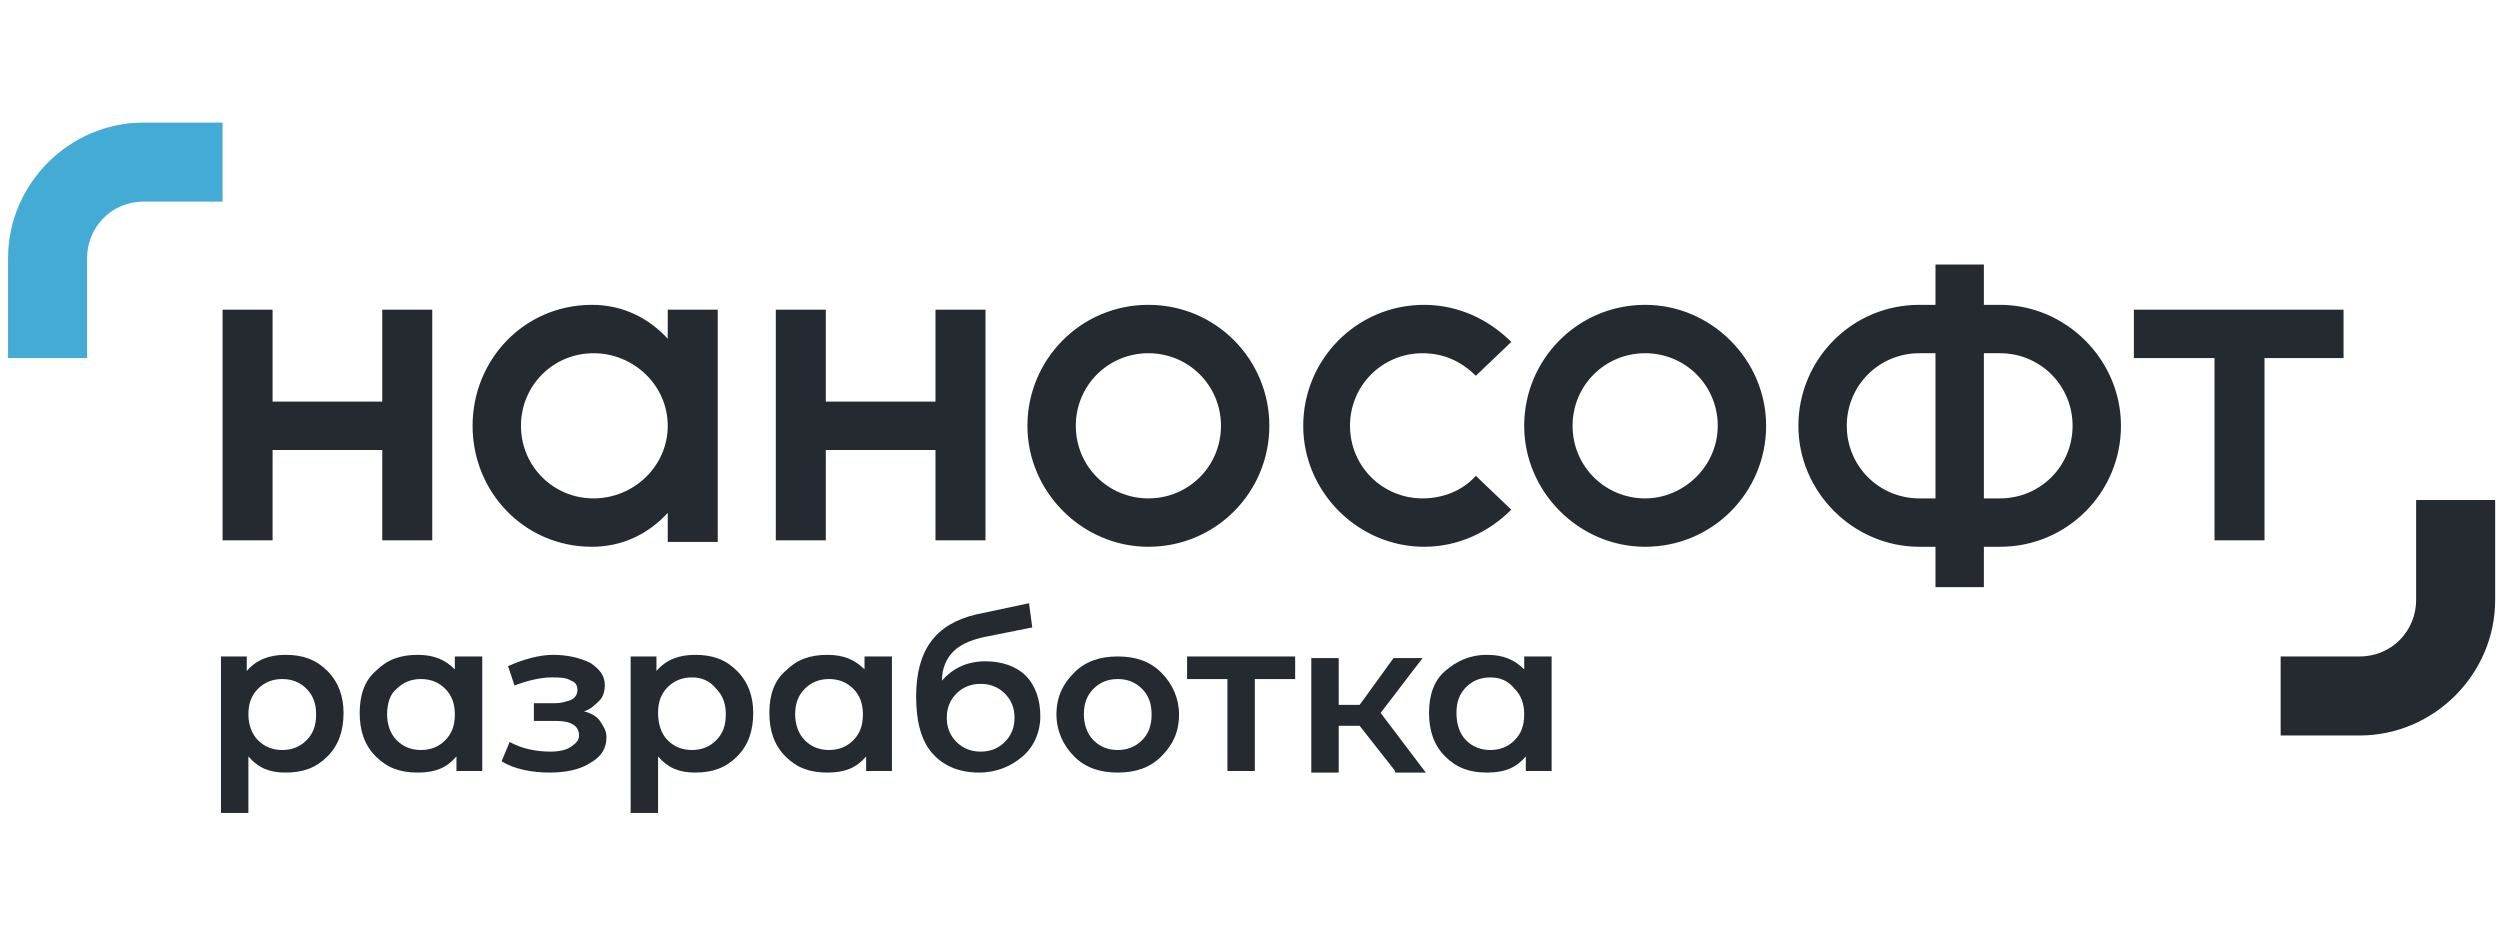
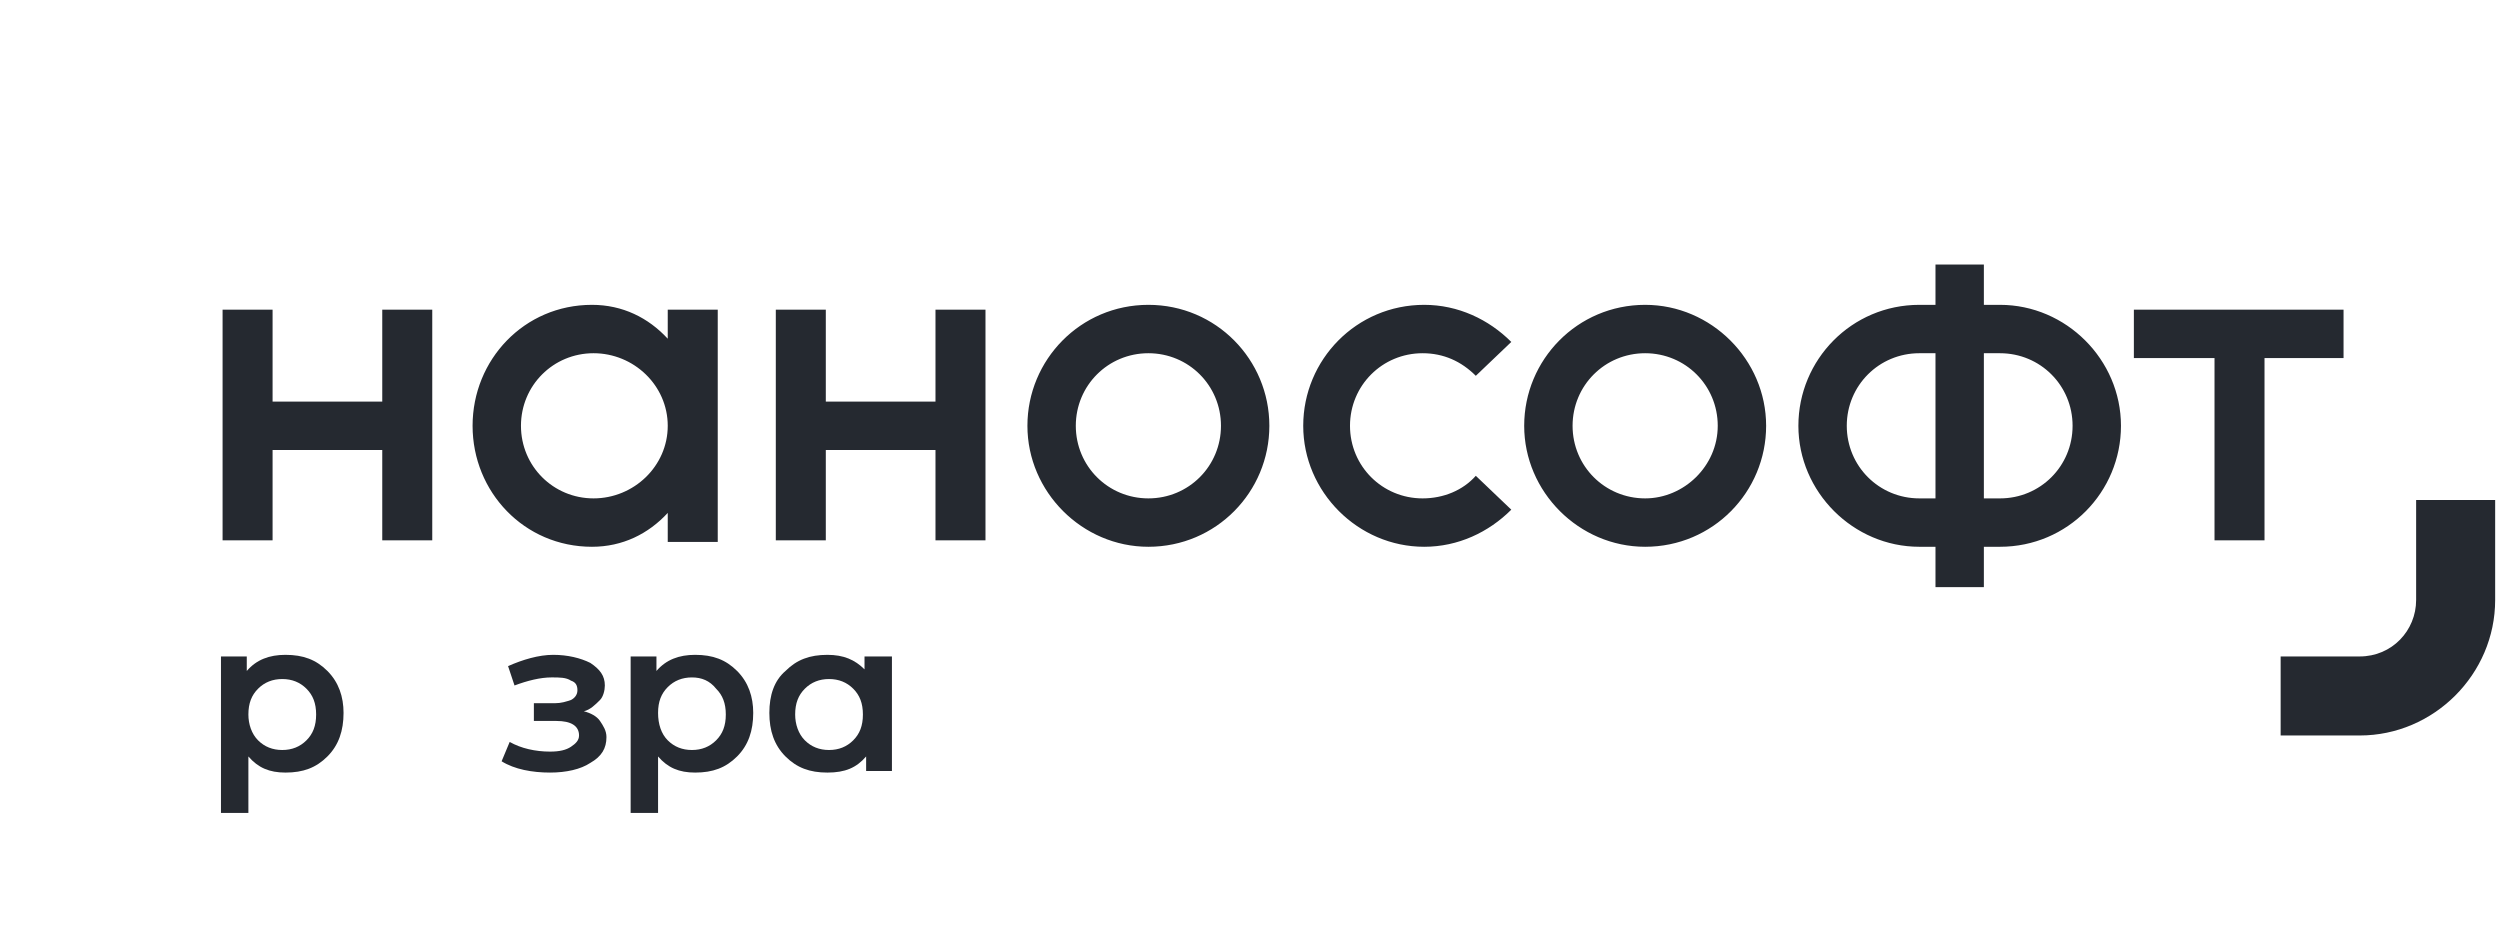
<svg xmlns="http://www.w3.org/2000/svg" version="1.1" id="prefix__Слой_1" x="0" y="0" viewBox="0 0 155 58" xml:space="preserve">
  <style>.prefix__st0{fill:#252930}</style>
  <path class="prefix__st0" d="M71.2 18.9c-4.2 0-7.5 3.4-7.5 7.5s3.4 7.5 7.5 7.5c4.2 0 7.5-3.4 7.5-7.5s-3.3-7.5-7.5-7.5m0 12c-2.5 0-4.5-2-4.5-4.5s2-4.5 4.5-4.5 4.5 2 4.5 4.5-2 4.5-4.5 4.5M102 18.9c-4.2 0-7.5 3.4-7.5 7.5s3.4 7.5 7.5 7.5c4.2 0 7.5-3.4 7.5-7.5s-3.4-7.5-7.5-7.5m0 12c-2.5 0-4.5-2-4.5-4.5s2-4.5 4.5-4.5 4.5 2 4.5 4.5-2.1 4.5-4.5 4.5M124 18.9h-1v-2.5h-3v2.5h-1c-4.2 0-7.5 3.4-7.5 7.5s3.4 7.5 7.5 7.5h1v2.5h3v-2.5h1c4.2 0 7.5-3.4 7.5-7.5s-3.4-7.5-7.5-7.5m-5 12c-2.5 0-4.5-2-4.5-4.5s2-4.5 4.5-4.5h1v9h-1zm5 0h-1v-9h1c2.5 0 4.5 2 4.5 4.5s-2 4.5-4.5 4.5M41.4 21c-1.2-1.3-2.8-2.1-4.7-2.1-4.2 0-7.4 3.4-7.4 7.5s3.2 7.5 7.4 7.5c1.9 0 3.5-.8 4.7-2.1v1.8h3.1V19.2h-3.1V21zm-4.6 9.9c-2.5 0-4.5-2-4.5-4.5s2-4.5 4.5-4.5 4.6 2 4.6 4.5-2.1 4.5-4.6 4.5M132.3 19.2v3h5v11.3h3.1V22.2h4.9v-3zM23.7 24.9h-6.8v-5.7h-3.1v14.3h3.1v-5.6h6.8v5.6h3.1V19.2h-3.1zM58 24.9h-6.8v-5.7h-3.1v14.3h3.1v-5.6H58v5.6h3.1V19.2H58zM88.2 21.9c1.3 0 2.4.5 3.3 1.4l2.2-2.1c-1.4-1.4-3.3-2.3-5.4-2.3-4.2 0-7.5 3.4-7.5 7.5s3.4 7.5 7.5 7.5c2.1 0 4-.9 5.4-2.3l-2.2-2.1c-.8.9-2 1.4-3.3 1.4-2.5 0-4.5-2-4.5-4.5s2-4.5 4.5-4.5" />
-   <path d="M8.9 7.6h4.9v4.9H8.9c-2 0-3.5 1.6-3.5 3.5v6.2H.5V16c0-4.6 3.8-8.4 8.4-8.4" fill="#44abd5" />
  <path class="prefix__st0" d="M146.3 45.6h-4.9v-4.9h4.9c2 0 3.5-1.6 3.5-3.5V31h4.9v6.2c0 4.6-3.8 8.4-8.4 8.4" />
  <g>
    <path class="prefix__st0" d="M17.7 40.6c1.1 0 1.9.3 2.6 1s1 1.6 1 2.6c0 1.1-.3 2-1 2.7s-1.5 1-2.6 1c-1 0-1.7-.3-2.3-1v3.5h-1.7v-9.7h1.6v.9c.6-.7 1.4-1 2.4-1zM16 45.9c.4.4.9.6 1.5.6s1.1-.2 1.5-.6c.4-.4.6-.9.6-1.6 0-.7-.2-1.2-.6-1.6-.4-.4-.9-.6-1.5-.6s-1.1.2-1.5.6c-.4.4-.6.9-.6 1.6 0 .6.2 1.2.6 1.6z" />
  </g>
  <g>
-     <path class="prefix__st0" d="M28.2 40.7h1.7v7.1h-1.6v-.9c-.6.7-1.3 1-2.4 1s-1.9-.3-2.6-1-1-1.6-1-2.7.3-2 1-2.6c.7-.7 1.5-1 2.6-1 1 0 1.7.3 2.3.9v-.8zm-3.6 5.2c.4.4.9.6 1.5.6s1.1-.2 1.5-.6c.4-.4.6-.9.6-1.6 0-.7-.2-1.2-.6-1.6-.4-.4-.9-.6-1.5-.6s-1.1.2-1.5.6c-.4.3-.6.9-.6 1.6 0 .6.2 1.2.6 1.6z" />
-   </g>
+     </g>
  <g>
    <path class="prefix__st0" d="M36.2 44.1c.4.1.8.3 1 .6s.4.6.4 1c0 .7-.3 1.2-1 1.6-.6.4-1.5.6-2.5.6-1.1 0-2.2-.2-3-.7l.5-1.2c.7.4 1.6.6 2.5.6.6 0 1-.1 1.3-.3s.5-.4.5-.7c0-.6-.5-.9-1.4-.9h-1.4v-1.1h1.3c.4 0 .7-.1 1-.2.2-.1.4-.3.4-.6s-.1-.5-.4-.6c-.3-.2-.7-.2-1.2-.2-.7 0-1.5.2-2.3.5l-.4-1.2c.9-.4 1.9-.7 2.8-.7s1.7.2 2.3.5c.6.4.9.8.9 1.4 0 .3-.1.7-.3.9-.3.3-.6.6-1 .7zM43.1 40.6c1.1 0 1.9.3 2.6 1 .7.7 1 1.6 1 2.6 0 1.1-.3 2-1 2.7s-1.5 1-2.6 1c-1 0-1.7-.3-2.3-1v3.5h-1.7v-9.7h1.6v.9c.6-.7 1.4-1 2.4-1zm-1.7 5.3c.4.4.9.6 1.5.6s1.1-.2 1.5-.6c.4-.4.6-.9.6-1.6 0-.7-.2-1.2-.6-1.6-.4-.5-.9-.7-1.5-.7s-1.1.2-1.5.6c-.4.4-.6.9-.6 1.6 0 .7.2 1.3.6 1.7z" />
  </g>
  <g>
    <path class="prefix__st0" d="M53.6 40.7h1.7v7.1h-1.6v-.9c-.6.7-1.3 1-2.4 1-1.1 0-1.9-.3-2.6-1-.7-.7-1-1.6-1-2.7s.3-2 1-2.6c.7-.7 1.5-1 2.6-1 1 0 1.7.3 2.3.9v-.8zm-3.7 5.2c.4.4.9.6 1.5.6s1.1-.2 1.5-.6.6-.9.6-1.6c0-.7-.2-1.2-.6-1.6-.4-.4-.9-.6-1.5-.6s-1.1.2-1.5.6c-.4.4-.6.9-.6 1.6 0 .6.2 1.2.6 1.6z" />
  </g>
  <g>
-     <path class="prefix__st0" d="M61.1 41c1 0 1.9.3 2.5.9.6.6.9 1.5.9 2.5s-.4 1.9-1.1 2.5c-.7.6-1.6 1-2.7 1-1.2 0-2.2-.4-2.9-1.2s-1-2-1-3.5c0-2.9 1.2-4.5 3.7-5.1l3.3-.7.2 1.5-3 .6c-.9.2-1.5.5-1.9.9s-.7 1-.7 1.8c.7-.8 1.6-1.2 2.7-1.2zm-1.8 5c.4.4.9.6 1.5.6s1.1-.2 1.5-.6c.4-.4.6-.9.6-1.5s-.2-1.1-.6-1.5c-.4-.4-.9-.6-1.5-.6s-1.1.2-1.5.6c-.4.4-.6.9-.6 1.5s.2 1.1.6 1.5zM69.3 47.9c-1.1 0-2-.3-2.7-1s-1.1-1.6-1.1-2.6c0-1.1.4-1.9 1.1-2.6.7-.7 1.6-1 2.7-1s2 .3 2.7 1 1.1 1.6 1.1 2.6c0 1.1-.4 1.9-1.1 2.6s-1.6 1-2.7 1zm-1.5-2c.4.4.9.6 1.5.6s1.1-.2 1.5-.6.6-.9.6-1.6c0-.7-.2-1.2-.6-1.6-.4-.4-.9-.6-1.5-.6s-1.1.2-1.5.6c-.4.4-.6.9-.6 1.6 0 .6.2 1.2.6 1.6zM80.3 40.7v1.4h-2.5v5.7h-1.7v-5.7h-2.5v-1.4h6.7zM86.5 47.8L84.3 45H83v2.9h-1.7v-7.1H83v2.9h1.3l2.1-2.9h1.8l-2.6 3.4 2.8 3.7h-1.9v-.1z" />
-   </g>
+     </g>
  <g>
-     <path class="prefix__st0" d="M94.5 40.7h1.7v7.1h-1.6v-.9c-.6.7-1.3 1-2.4 1s-1.9-.3-2.6-1-1-1.6-1-2.7.3-2 1-2.6 1.5-1 2.6-1c1 0 1.7.3 2.3.9v-.8zm-3.6 5.2c.4.4.9.6 1.5.6s1.1-.2 1.5-.6c.4-.4.6-.9.6-1.6 0-.7-.2-1.2-.6-1.6-.4-.5-.9-.7-1.5-.7s-1.1.2-1.5.6c-.4.4-.6.9-.6 1.6 0 .7.2 1.3.6 1.7z" />
-   </g>
+     </g>
</svg>